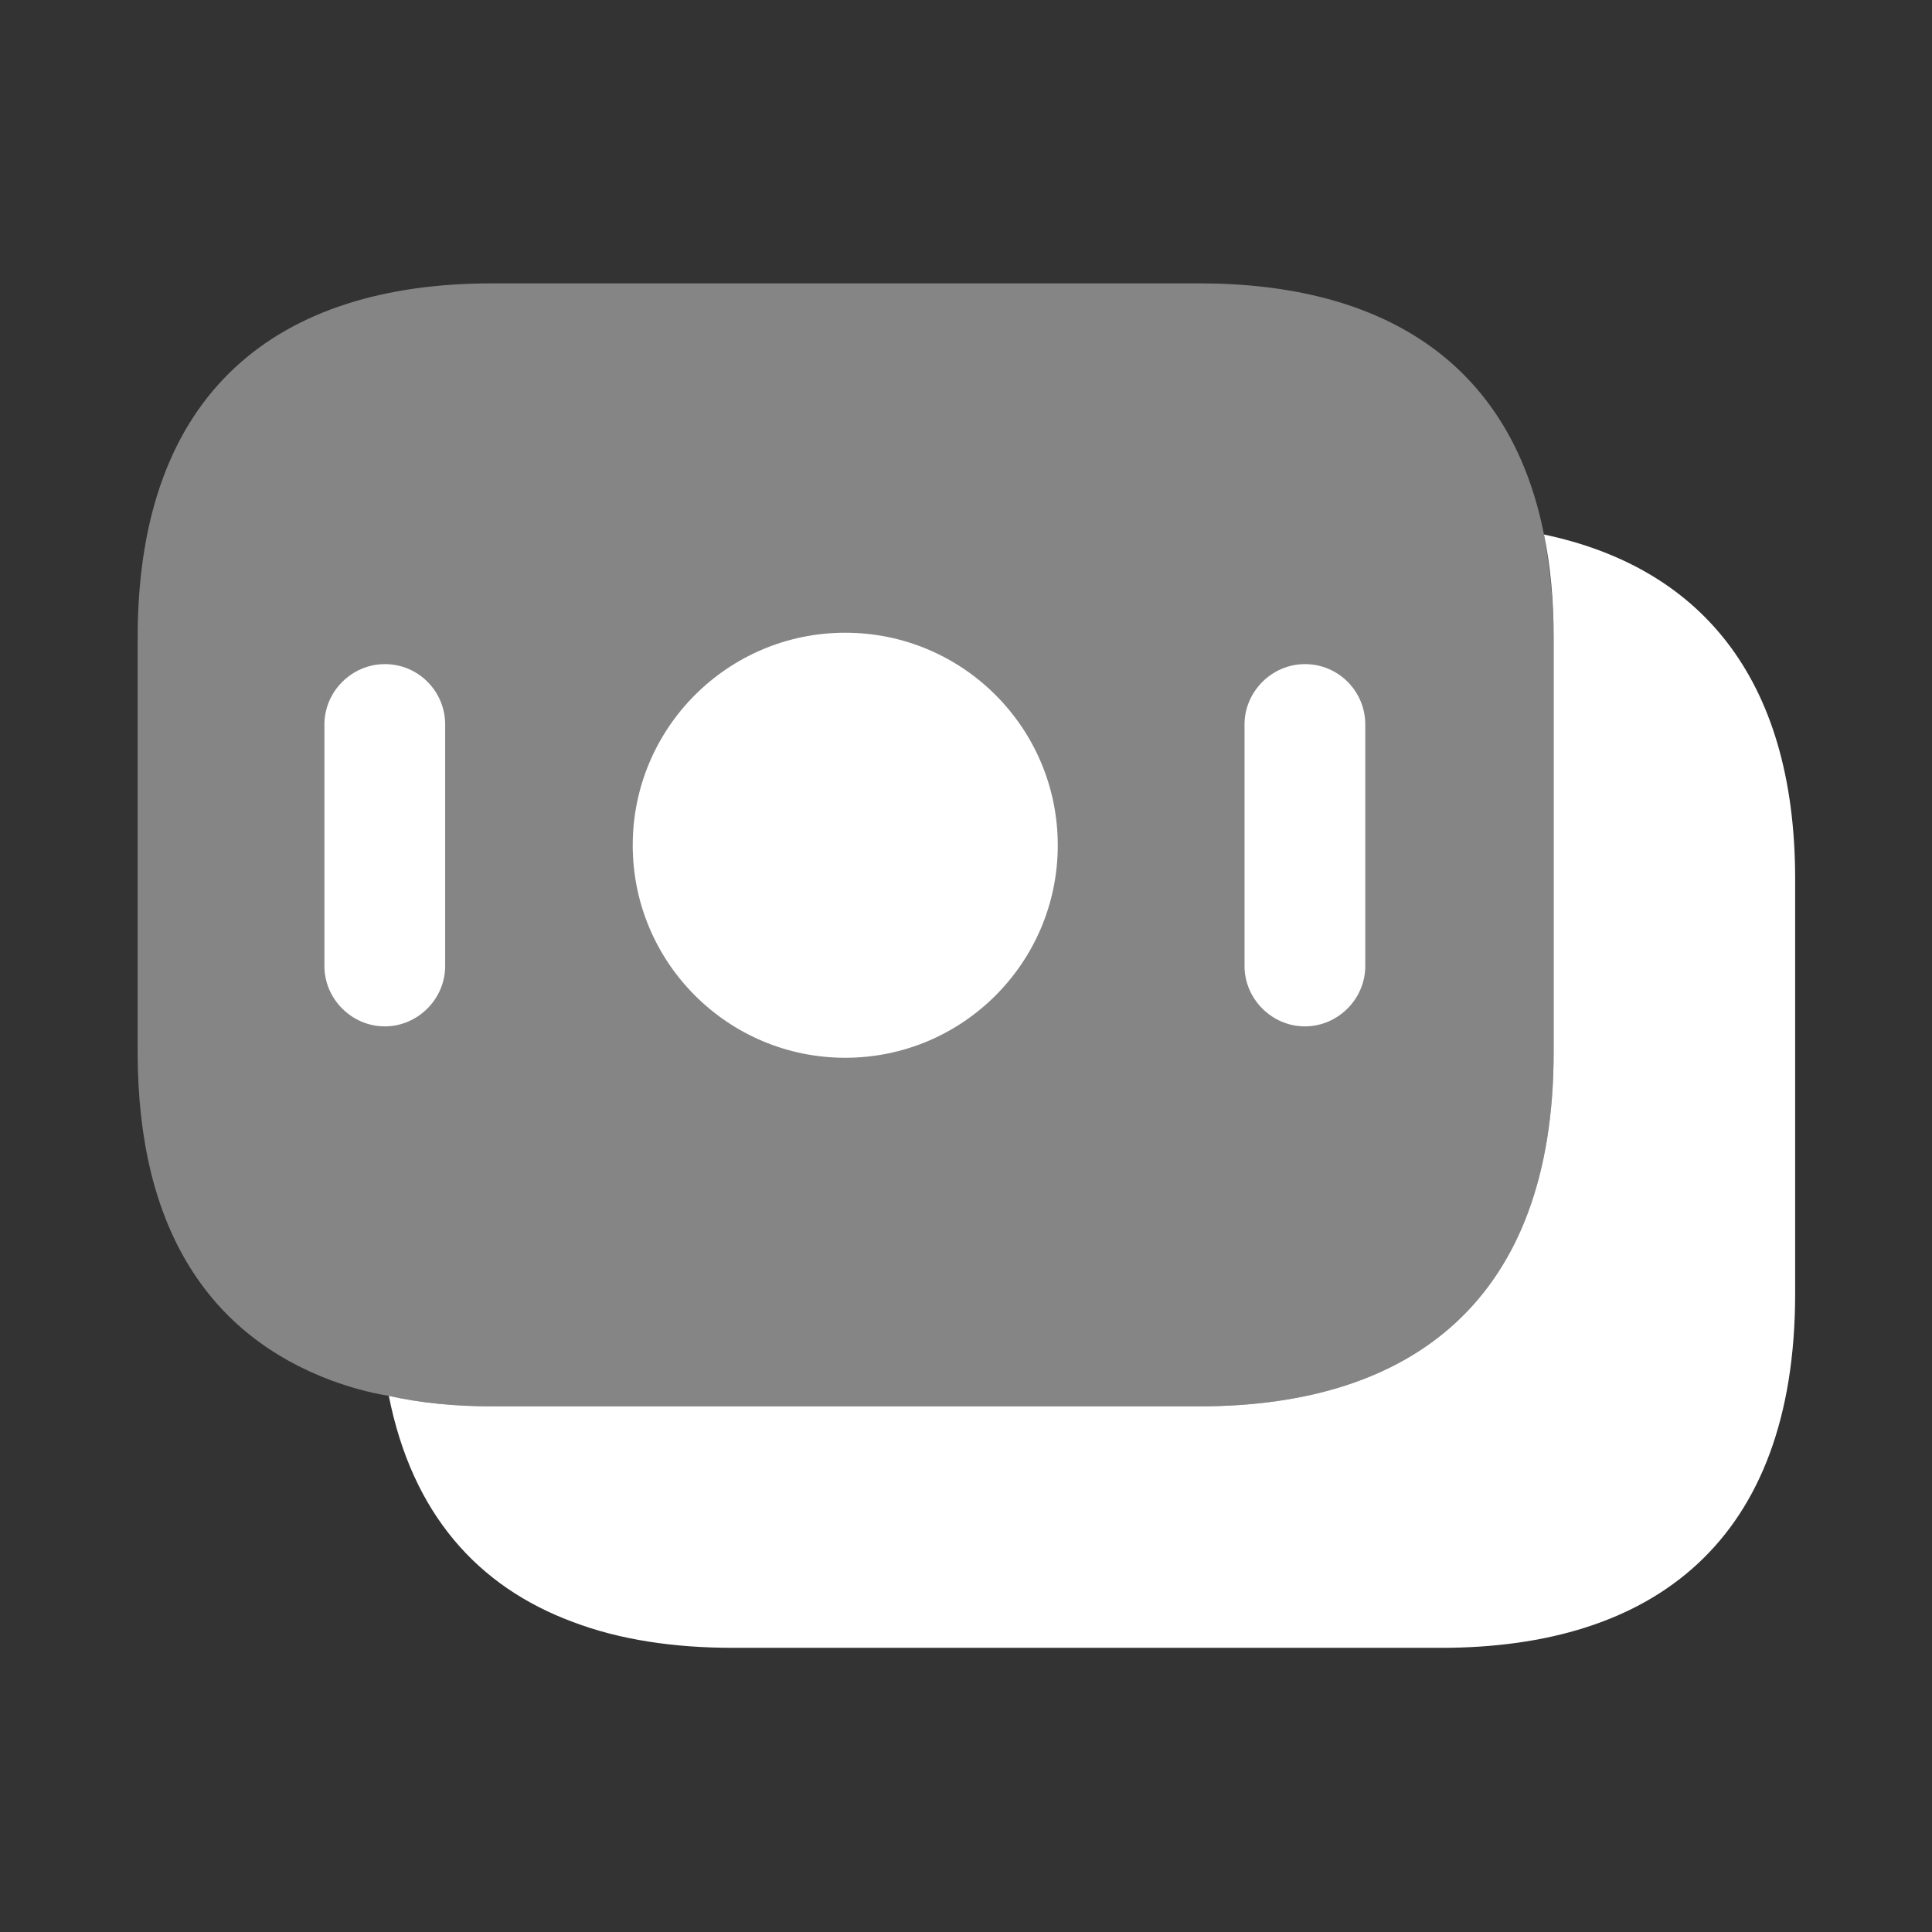
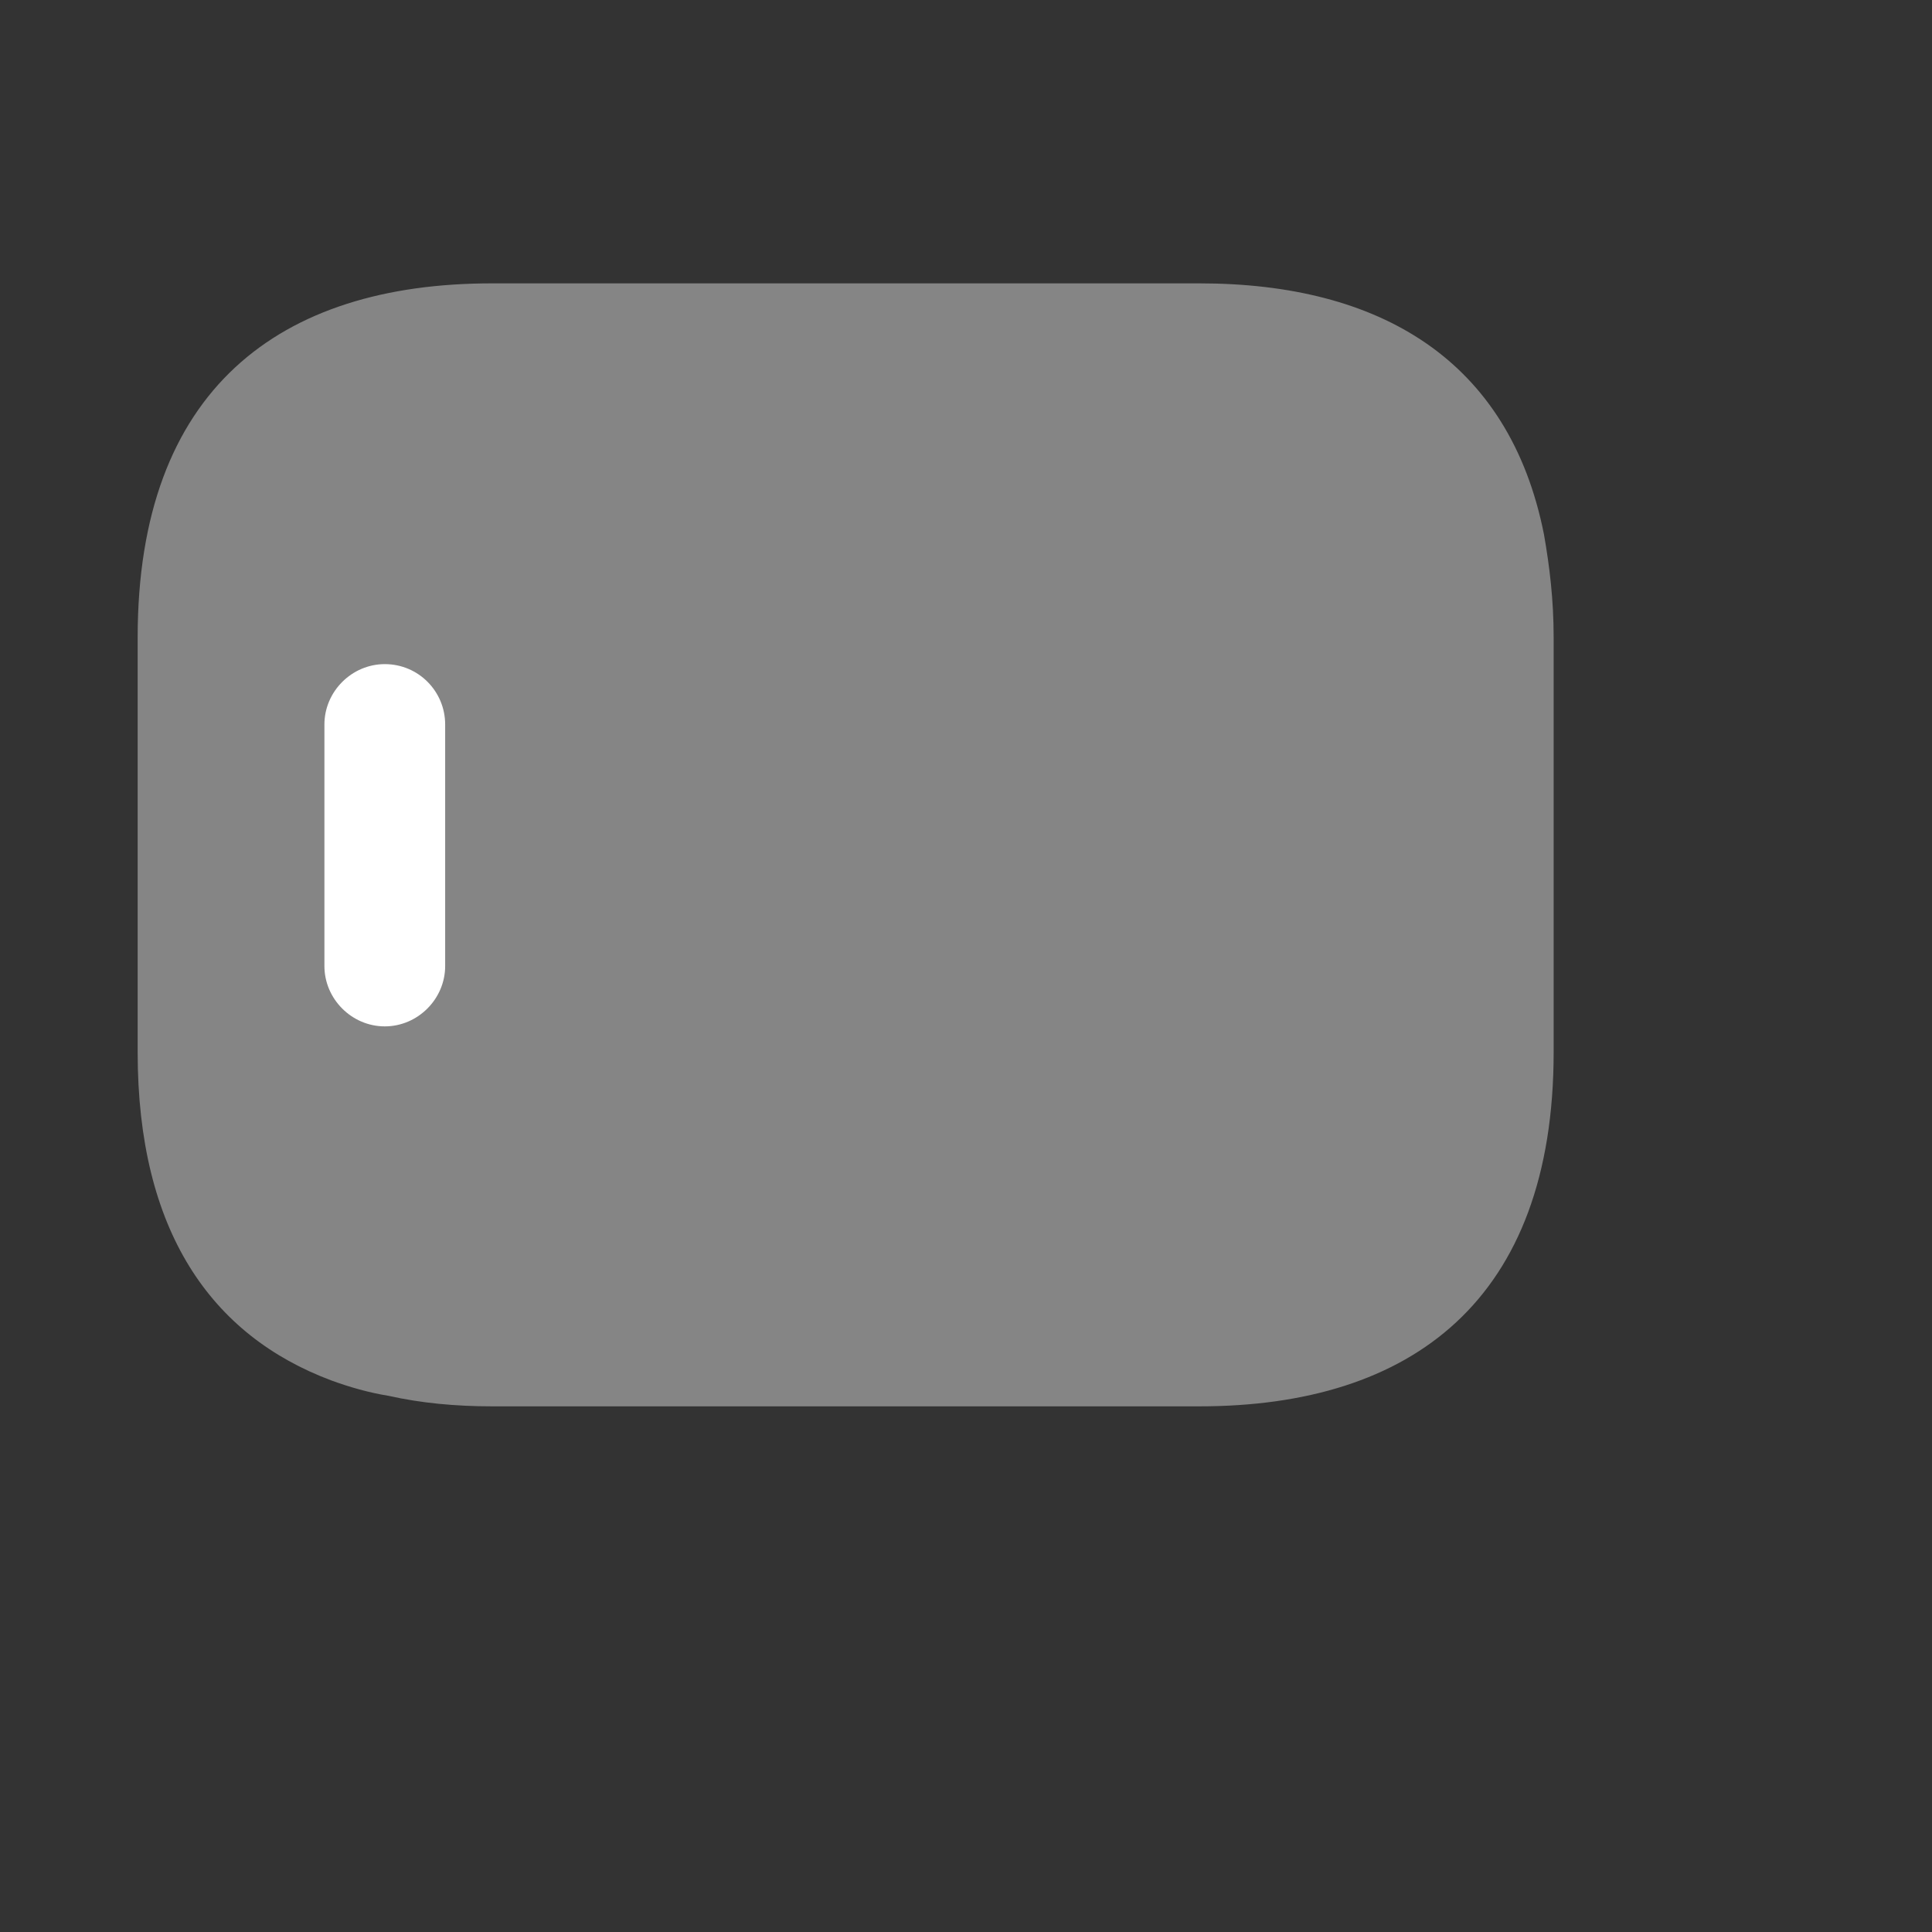
<svg xmlns="http://www.w3.org/2000/svg" width="60" height="60" viewBox="0 0 60 60" fill="none">
  <rect x="0" y="0" width="60" height="60" fill="#333333" stroke="none" />
  <path opacity="0.4" d="M48.25 19.8V32.675C48.25 40.375 43.85 43.675 37.25 43.675H15.275C14.15 43.675 13.075 43.575 12.075 43.35C11.45 43.25 10.85 43.075 10.3 42.875C6.55 41.475 4.275 38.225 4.275 32.675V19.8C4.275 12.1 8.675 8.8 15.275 8.8H37.25C42.85 8.8 46.875 11.175 47.95 16.6C48.125 17.6 48.25 18.625 48.25 19.8Z" fill="white" />
-   <path d="M55.75 27.3V40.175C55.75 47.875 51.35 51.175 44.75 51.175H22.775C20.925 51.175 19.25 50.925 17.8 50.375C14.825 49.275 12.8 47 12.075 43.35C13.075 43.575 14.15 43.675 15.275 43.675H37.25C43.85 43.675 48.25 40.375 48.25 32.675V19.8C48.25 18.625 48.15 17.575 47.95 16.6C52.7 17.6 55.75 20.95 55.75 27.3Z" fill="white" />
-   <path d="M26.25 32.85C29.895 32.85 32.85 29.895 32.85 26.25C32.85 22.605 29.895 19.65 26.25 19.65C22.605 19.65 19.65 22.605 19.65 26.25C19.65 29.895 22.605 32.85 26.25 32.85Z" fill="white" />
  <path d="M11.95 20.625C10.925 20.625 10.075 21.475 10.075 22.5V30C10.075 31.025 10.925 31.875 11.95 31.875C12.975 31.875 13.825 31.025 13.825 30V22.5C13.825 21.475 13 20.625 11.95 20.625Z" fill="white" />
-   <path d="M40.525 20.625C39.5 20.625 38.65 21.475 38.65 22.5V30C38.65 31.025 39.5 31.875 40.525 31.875C41.55 31.875 42.4 31.025 42.4 30V22.5C42.4 21.475 41.575 20.625 40.525 20.625Z" fill="white" />
</svg>